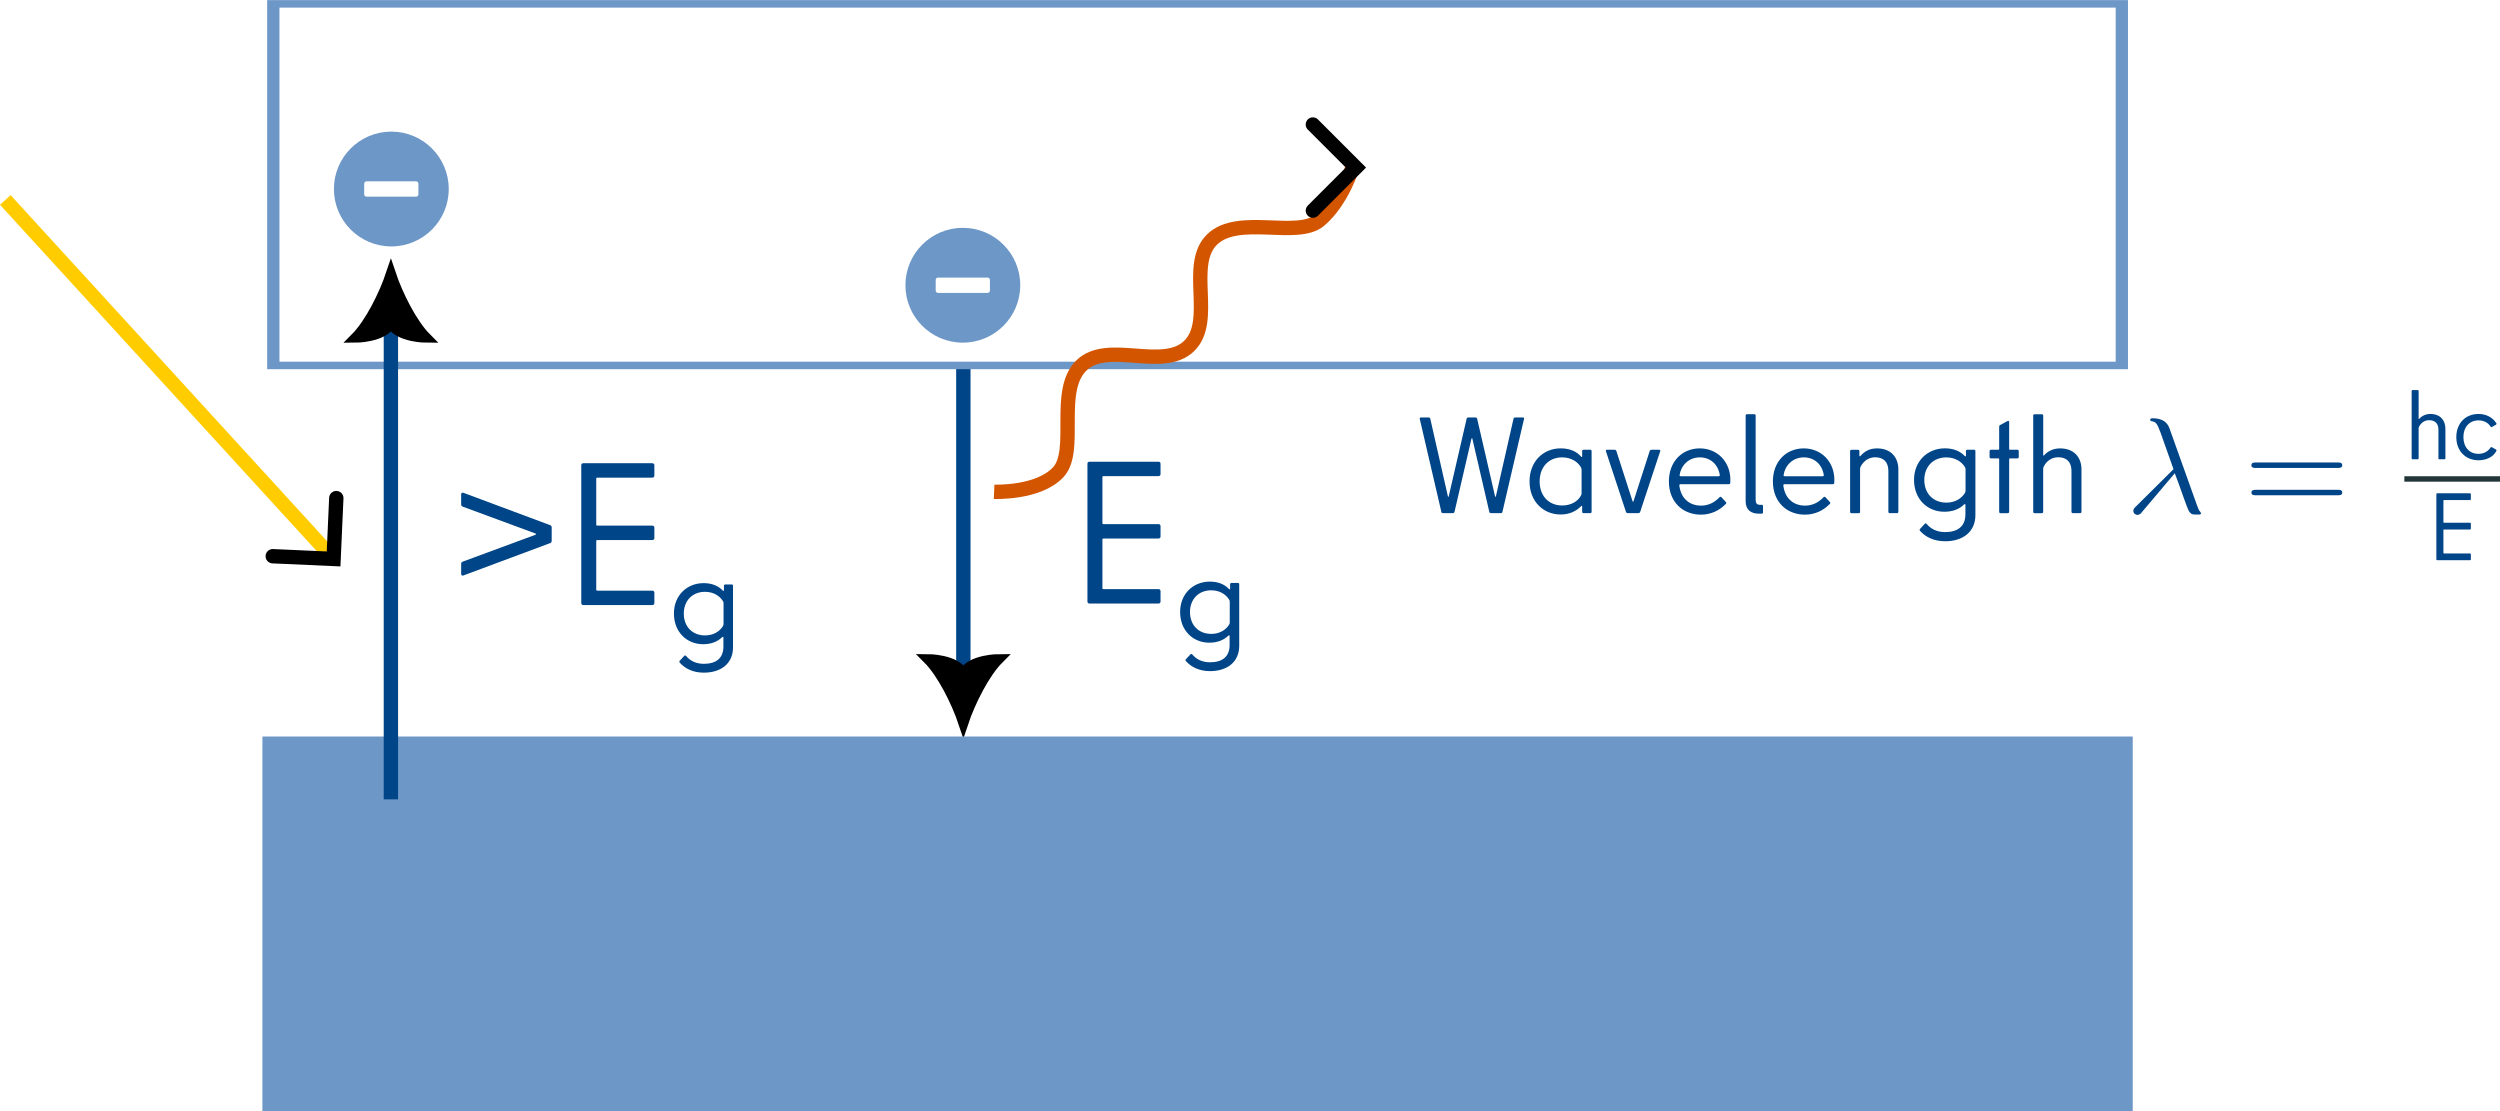
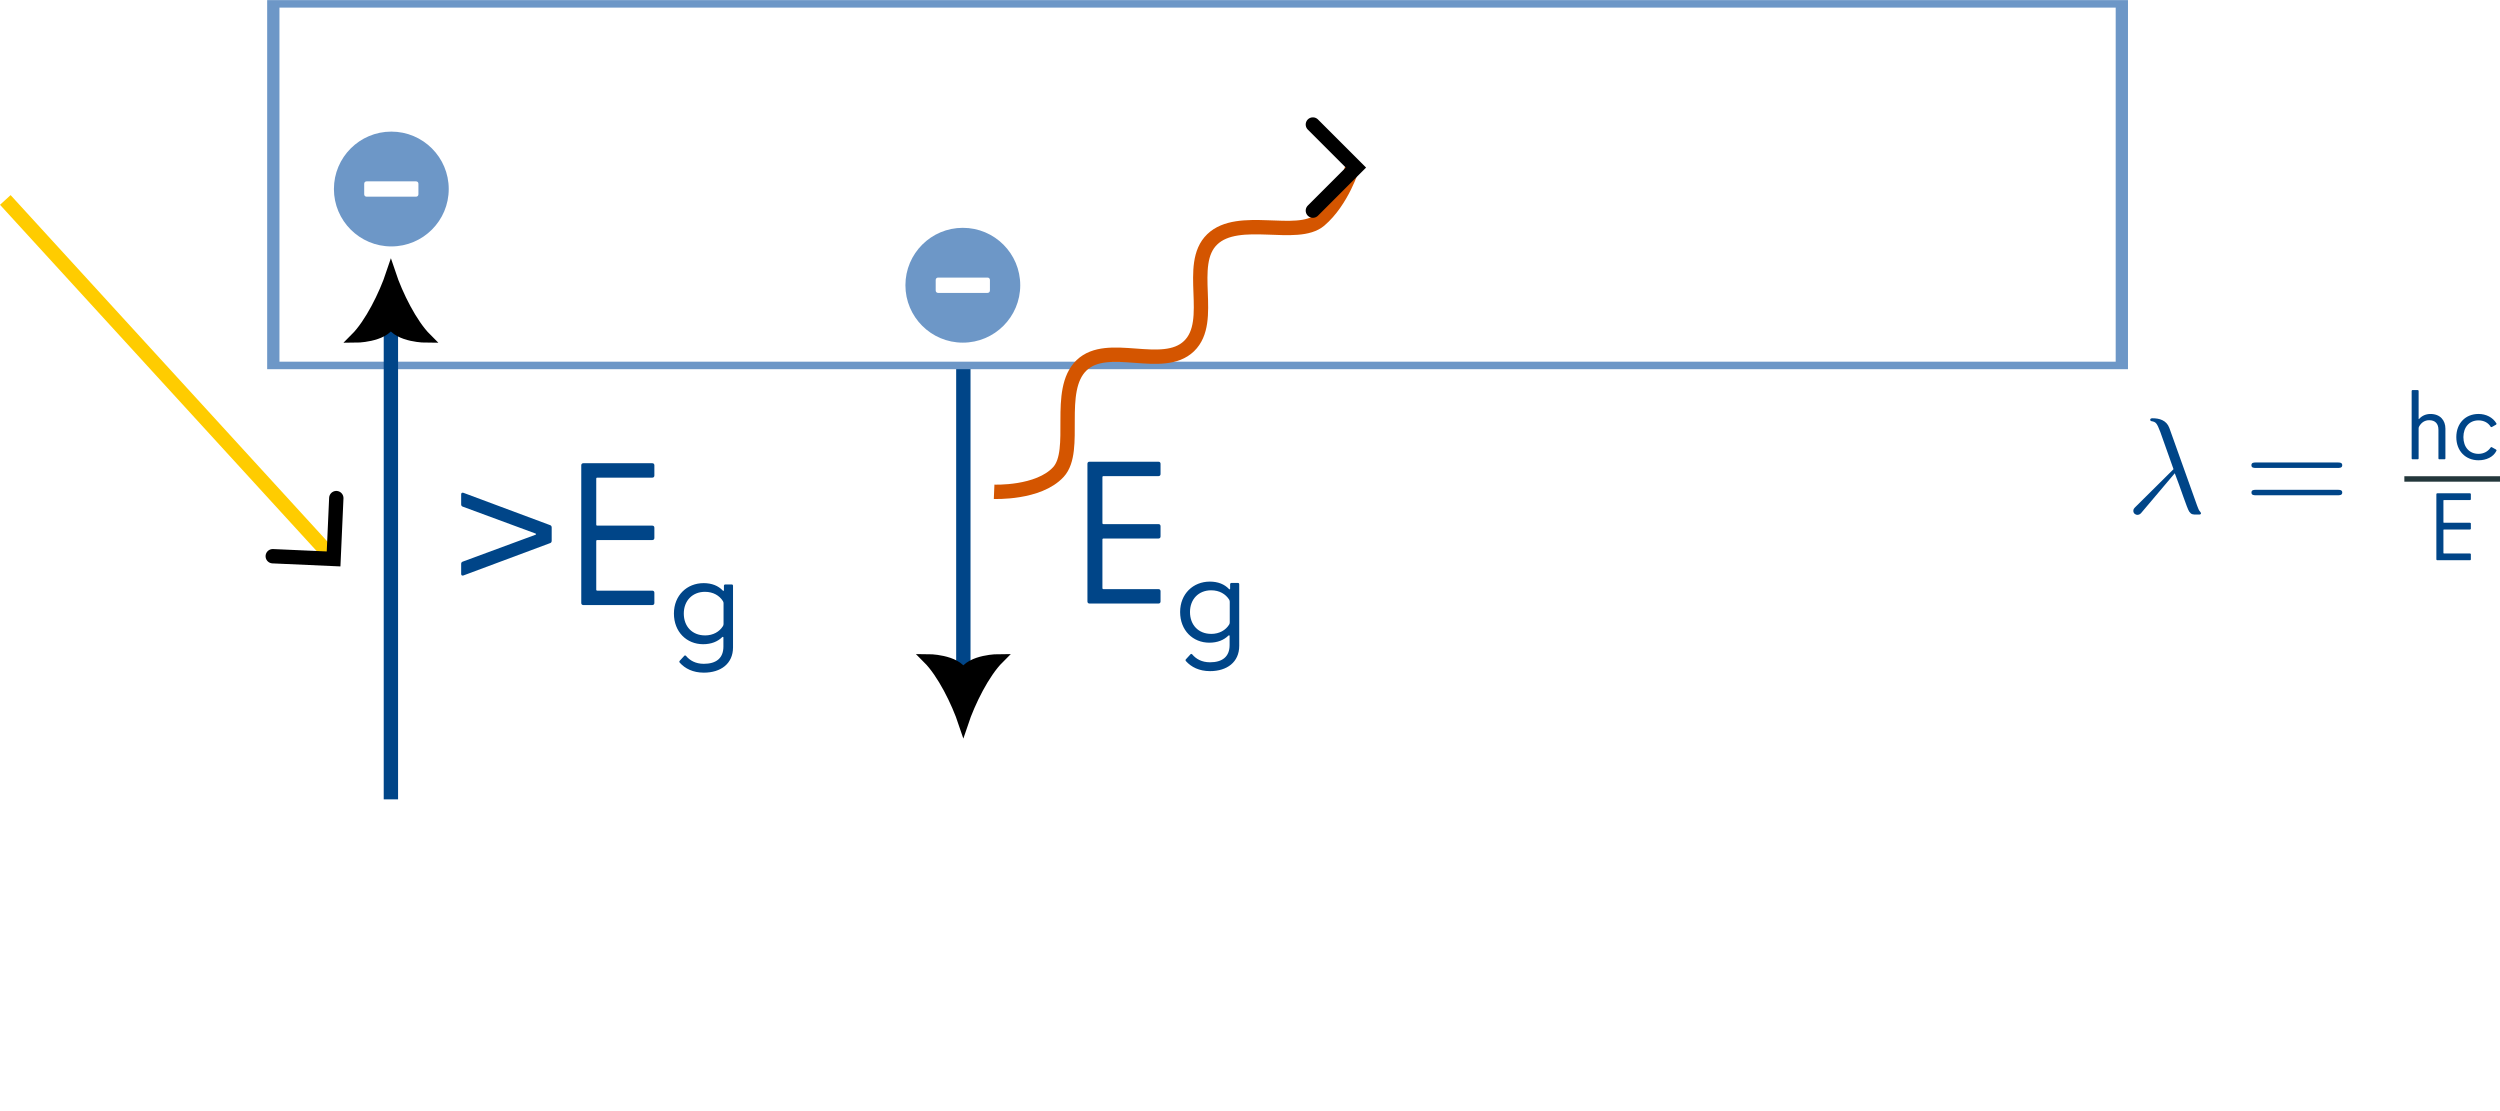
<svg xmlns="http://www.w3.org/2000/svg" xmlns:ns1="http://www.inkscape.org/namespaces/inkscape" xmlns:ns2="http://sodipodi.sourceforge.net/DTD/sodipodi-0.dtd" width="87.095mm" height="38.715mm" viewBox="0 0 87.095 38.715" version="1.1" id="svg1" ns1:version="1.4.2 (ebf0e940d0, 2025-05-08)" ns2:docname="bandgap-exc-rec.svg">
  <ns2:namedview id="namedview1" pagecolor="#ffffff" bordercolor="#666666" borderopacity="1.0" ns1:showpageshadow="2" ns1:pageopacity="0.0" ns1:pagecheckerboard="0" ns1:deskcolor="#d1d1d1" ns1:document-units="mm" ns1:zoom="1.1533119" ns1:cx="205.49515" ns1:cy="6.503011" ns1:window-width="1920" ns1:window-height="1149" ns1:window-x="0" ns1:window-y="27" ns1:window-maximized="1" ns1:current-layer="text7-4-3-7-6" showgrid="false" />
  <defs id="defs1">
    <marker style="overflow:visible" id="marker3" refX="0" refY="0" orient="auto-start-reverse" ns1:stockid="Wide, rounded arrow" markerWidth="1" markerHeight="1" viewBox="0 0 1 1" ns1:isstock="true" ns1:collect="always" preserveAspectRatio="xMidYMid">
      <path style="fill:none;stroke:context-stroke;stroke-width:1;stroke-linecap:round" d="M 3,-3 0,0 3,3" transform="rotate(180,0.125,0)" ns2:nodetypes="ccc" id="path3" />
    </marker>
    <marker style="overflow:visible" id="ArrowWideRounded" refX="0" refY="0" orient="auto-start-reverse" ns1:stockid="Wide, rounded arrow" markerWidth="1" markerHeight="1" viewBox="0 0 1 1" ns1:isstock="true" ns1:collect="always" preserveAspectRatio="xMidYMid">
      <path style="fill:none;stroke:context-stroke;stroke-width:1;stroke-linecap:round" d="M 3,-3 0,0 3,3" transform="rotate(180,0.125,0)" ns2:nodetypes="ccc" id="path2" />
    </marker>
    <marker style="overflow:visible" id="ArrowTriangleStylized-0" refX="0" refY="0" orient="auto-start-reverse" ns1:stockid="Stylized triangle arrow" markerWidth="1" markerHeight="1" viewBox="0 0 1 1" ns1:isstock="true" ns1:collect="always" preserveAspectRatio="xMidYMid">
      <path transform="scale(0.5)" style="fill:context-stroke;fill-rule:evenodd;stroke:context-stroke;stroke-width:1pt" d="m 6,0 c -3,1 -7,3 -9,5 0,0 0,-4 2,-5 -2,-1 -2,-5 -2,-5 2,2 6,4 9,5 z" id="path8-9" />
    </marker>
    <marker style="overflow:visible" id="ArrowTriangleStylized-0-6" refX="0" refY="0" orient="auto-start-reverse" ns1:stockid="Stylized triangle arrow" markerWidth="1" markerHeight="1" viewBox="0 0 1 1" ns1:isstock="true" ns1:collect="always" preserveAspectRatio="xMidYMid">
      <path transform="scale(0.5)" style="fill:context-stroke;fill-rule:evenodd;stroke:context-stroke;stroke-width:1pt" d="m 6,0 c -3,1 -7,3 -9,5 0,0 0,-4 2,-5 -2,-1 -2,-5 -2,-5 2,2 6,4 9,5 z" id="path8-9-2" />
    </marker>
  </defs>
  <g ns1:label="Layer 1" ns1:groupmode="layer" id="layer1" transform="translate(-108.321,-61.648)">
    <path style="fill:none;stroke:#004588;stroke-width:0.5;stroke-linecap:butt;stroke-linejoin:miter;stroke-opacity:1;marker-end:url(#ArrowTriangleStylized-0-6)" d="M 141.882,74.348 V 85.352" id="path5-1-4-6" ns2:nodetypes="cc" />
    <g id="g9-3" transform="matrix(1.628,0,0,0.995,-23.611,2.566)">
-       <rect style="opacity:1;fill:#6d97c7;fill-opacity:1;stroke:#6d97c7;stroke-width:0.467" id="rect7-1" width="39.557" height="12.66" x="86.888" y="85.4" />
      <rect style="fill:none;fill-opacity:1;stroke:#6d97c7;stroke-width:0.263;stroke-dasharray:none" id="rect7-4-8" width="39.557" height="12.66" x="86.888" y="59.514" />
    </g>
    <g id="text7-4-3-7" style="font-size:7.056px;line-height:1.25;font-family:'Berlin Type';-inkscape-font-specification:'Berlin Type';fill:#004588;stroke-width:0.265" aria-label="Eg">
      <path d="m 146.205,77.805 v 4.798 c 0,0.042 0.028,0.071 0.07,0.071 h 2.406 c 0.042,0 0.071,-0.028 0.071,-0.071 v -0.36 c 0,-0.042 -0.028,-0.071 -0.071,-0.071 h -1.919 c -0.021,0 -0.035,-0.014 -0.035,-0.035 v -1.693 c 0,-0.021 0.014,-0.035 0.035,-0.035 h 1.919 c 0.042,0 0.071,-0.028 0.071,-0.071 v -0.36 c 0,-0.042 -0.028,-0.071 -0.071,-0.071 h -1.919 c -0.021,0 -0.035,-0.014 -0.035,-0.035 V 78.27 c 0,-0.021 0.014,-0.035 0.035,-0.035 h 1.919 c 0.042,0 0.071,-0.028 0.071,-0.071 v -0.36 c 0,-0.042 -0.028,-0.071 -0.071,-0.071 h -2.406 c -0.042,0 -0.07,0.028 -0.07,0.071 z" id="path6" />
      <path style="font-size:4.586px;baseline-shift:sub" d="m 150.475,85.029 c 0.592,0 1.018,-0.312 1.018,-0.881 v -2.146 c 0,-0.028 -0.018,-0.046 -0.046,-0.046 h -0.225 c -0.023,0 -0.046,0.018 -0.046,0.046 v 0.151 c 0,0.028 -0.018,0.037 -0.041,0.014 -0.156,-0.165 -0.381,-0.257 -0.665,-0.257 -0.582,0 -1.036,0.427 -1.036,1.059 0,0.642 0.445,1.069 1.018,1.069 0.284,0 0.504,-0.092 0.66,-0.243 0.023,-0.023 0.046,-0.014 0.046,0.009 v 0.316 c 0,0.413 -0.261,0.601 -0.683,0.601 -0.284,0 -0.486,-0.115 -0.619,-0.275 -0.023,-0.023 -0.046,-0.023 -0.064,0 l -0.156,0.17 c -0.018,0.018 -0.018,0.041 0,0.064 0.183,0.206 0.463,0.349 0.839,0.349 z m 0.041,-1.298 c -0.44,0 -0.738,-0.307 -0.738,-0.761 0,-0.445 0.298,-0.757 0.738,-0.757 0.289,0 0.504,0.133 0.624,0.321 0.018,0.028 0.023,0.05 0.023,0.083 v 0.711 c 0,0.032 -0.005,0.055 -0.023,0.083 -0.119,0.188 -0.335,0.321 -0.624,0.321 z" id="path7" />
    </g>
    <g id="text7-4-3-7-6" style="font-size:7.056px;line-height:1.25;font-family:'Berlin Type';-inkscape-font-specification:'Berlin Type';fill:#004588;stroke-width:0.265" aria-label="&gt;Eg">
      <path d="m 126.976,80.278 -2.54,0.938 c -0.035,0.014 -0.049,0.042 -0.049,0.078 v 0.346 c 0,0.049 0.028,0.071 0.078,0.056 l 3.027,-1.129 c 0.035,-0.014 0.049,-0.042 0.049,-0.085 v -0.452 c 0,-0.042 -0.014,-0.071 -0.049,-0.085 l -3.027,-1.129 c -0.049,-0.014 -0.078,0.007 -0.078,0.056 v 0.346 c 0,0.035 0.014,0.064 0.049,0.078 l 2.54,0.938 c 0.028,0.014 0.028,0.028 0,0.042 z m 1.595,-2.42 v 4.798 c 0,0.042 0.028,0.071 0.07,0.071 h 2.406 c 0.042,0 0.071,-0.028 0.071,-0.071 v -0.36 c 0,-0.042 -0.028,-0.071 -0.071,-0.071 h -1.919 c -0.021,0 -0.035,-0.014 -0.035,-0.035 V 80.497 c 0,-0.021 0.014,-0.035 0.035,-0.035 h 1.919 c 0.042,0 0.071,-0.028 0.071,-0.071 v -0.36 c 0,-0.042 -0.028,-0.071 -0.071,-0.071 h -1.919 c -0.021,0 -0.035,-0.014 -0.035,-0.035 v -1.602 c 0,-0.021 0.014,-0.035 0.035,-0.035 h 1.919 c 0.042,0 0.071,-0.028 0.071,-0.071 v -0.36 c 0,-0.042 -0.028,-0.071 -0.071,-0.071 h -2.406 c -0.042,0 -0.07,0.028 -0.07,0.071 z" id="path4" />
      <path style="font-size:4.586px;baseline-shift:sub" d="m 132.84,85.082 c 0.592,0 1.018,-0.312 1.018,-0.881 v -2.146 c 0,-0.028 -0.018,-0.046 -0.046,-0.046 h -0.225 c -0.023,0 -0.046,0.018 -0.046,0.046 v 0.151 c 0,0.028 -0.018,0.037 -0.041,0.014 -0.156,-0.165 -0.381,-0.257 -0.665,-0.257 -0.582,0 -1.036,0.427 -1.036,1.059 0,0.642 0.445,1.069 1.018,1.069 0.284,0 0.504,-0.092 0.66,-0.243 0.023,-0.023 0.046,-0.014 0.046,0.009 v 0.316 c 0,0.413 -0.261,0.601 -0.683,0.601 -0.284,0 -0.486,-0.115 -0.619,-0.275 -0.023,-0.023 -0.046,-0.023 -0.064,0 l -0.156,0.17 c -0.018,0.018 -0.018,0.041 0,0.064 0.183,0.206 0.463,0.349 0.839,0.349 z m 0.041,-1.298 c -0.44,0 -0.738,-0.307 -0.738,-0.761 0,-0.445 0.298,-0.757 0.738,-0.757 0.289,0 0.504,0.133 0.624,0.321 0.018,0.028 0.023,0.05 0.023,0.083 v 0.711 c 0,0.032 -0.005,0.055 -0.023,0.083 -0.119,0.188 -0.335,0.321 -0.624,0.321 z" id="path5" />
    </g>
    <g id="g1" transform="translate(1.058)">
      <circle style="fill:#6d97c7;stroke-width:0.148" id="path3-99" cx="120.896" cy="68.233" r="2" />
      <path d="m 121.84,68.415 v -0.364 c 0,-0.051 -0.034,-0.085 -0.085,-0.085 h -1.719 c -0.051,0 -0.085,0.034 -0.085,0.085 v 0.364 c 0,0.051 0.034,0.085 0.085,0.085 h 1.719 c 0.051,0 0.085,-0.034 0.085,-0.085 z" id="text3-3" style="font-size:8.467px;line-height:1.25;font-family:'Berlin Type';-inkscape-font-specification:'Berlin Type';text-align:center;text-anchor:middle;fill:#ffffff;stroke-width:0.265" aria-label="-" />
    </g>
    <g id="g2" transform="translate(20.968,3.352)">
      <circle style="fill:#6d97c7;stroke-width:0.148" id="path3-99-0" cx="120.896" cy="68.233" r="2" />
      <path d="m 121.84,68.415 v -0.364 c 0,-0.051 -0.034,-0.085 -0.085,-0.085 h -1.719 c -0.051,0 -0.085,0.034 -0.085,0.085 v 0.364 c 0,0.051 0.034,0.085 0.085,0.085 h 1.719 c 0.051,0 0.085,-0.034 0.085,-0.085 z" id="text3-3-8" style="font-size:8.467px;line-height:1.25;font-family:'Berlin Type';-inkscape-font-specification:'Berlin Type';text-align:center;text-anchor:middle;fill:#ffffff;stroke-width:0.265" aria-label="-" />
    </g>
    <path style="fill:none;stroke:#004588;stroke-width:0.5;stroke-linecap:butt;stroke-linejoin:miter;stroke-opacity:1;marker-end:url(#ArrowTriangleStylized-0)" d="M 121.939,89.496 V 72.671" id="path5-1-4" ns2:nodetypes="cc" />
    <path style="fill:none;stroke:#d45500;stroke-width:0.5;stroke-linecap:butt;stroke-linejoin:miter;stroke-opacity:1;marker-end:url(#ArrowWideRounded)" d="m 142.954,78.781 c 0,0 1.546,0.066 2.239,-0.688 0.693,-0.754 -0.106,-2.838 0.807,-3.718 0.913,-0.88 2.832,0.21 3.745,-0.67 0.913,-0.88 -0.106,-2.838 0.807,-3.718 0.913,-0.88 2.966,-0.005 3.745,-0.67 0.779,-0.665 1.137,-1.831 1.137,-1.831" id="path5-1-4-62" ns2:nodetypes="czzzzzc" />
    <path style="fill:none;stroke:#ffcc00;stroke-width:0.5;stroke-linecap:butt;stroke-linejoin:miter;stroke-opacity:1;marker-end:url(#marker3)" d="m 108.506,68.614 11.352,12.414" id="path1" ns2:nodetypes="cc" />
-     <path style="font-size:4.76px;font-family:'Berlin Type';fill:#004588;stroke-width:0.478" d="m 158.593,79.524 h 0.343 c 0.029,0 0.052,-0.019 0.057,-0.043 l 0.59,-2.547 c 0.005,-0.024 0.029,-0.024 0.033,0 l 0.59,2.547 c 0.005,0.024 0.029,0.043 0.057,0.043 h 0.343 c 0.033,0 0.052,-0.014 0.057,-0.043 l 0.752,-3.237 c 0.01,-0.033 -0.005,-0.052 -0.043,-0.052 h -0.271 c -0.029,0 -0.048,0.019 -0.052,0.043 l -0.614,2.704 c -0.005,0.024 -0.024,0.024 -0.029,0 l -0.624,-2.704 c -0.005,-0.024 -0.029,-0.043 -0.057,-0.043 h -0.252 c -0.029,0 -0.052,0.019 -0.057,0.043 l -0.624,2.704 c -0.005,0.024 -0.024,0.024 -0.029,0 l -0.614,-2.704 c -0.005,-0.024 -0.024,-0.043 -0.052,-0.043 h -0.271 c -0.038,0 -0.052,0.019 -0.043,0.052 l 0.752,3.237 c 0.005,0.029 0.024,0.043 0.057,0.043 z m 4.099,0.048 c 0.314,0 0.543,-0.119 0.719,-0.295 0.014,-0.014 0.029,-0.005 0.029,0.014 v 0.186 c 0,0.029 0.019,0.048 0.048,0.048 h 0.233 c 0.029,0 0.048,-0.019 0.048,-0.048 v -2.114 c 0,-0.029 -0.019,-0.048 -0.048,-0.048 h -0.233 c -0.029,0 -0.048,0.019 -0.048,0.048 v 0.186 c 0,0.019 -0.014,0.029 -0.029,0.014 -0.162,-0.19 -0.405,-0.295 -0.719,-0.295 -0.614,0 -1.085,0.462 -1.085,1.152 0,0.69 0.471,1.152 1.085,1.152 z m 0.052,-0.314 c -0.471,0 -0.785,-0.338 -0.785,-0.838 0,-0.5 0.314,-0.838 0.785,-0.838 0.3,0 0.538,0.143 0.657,0.352 0.014,0.029 0.019,0.048 0.019,0.086 v 0.8 c 0,0.038 -0.005,0.057 -0.019,0.086 -0.109,0.214 -0.357,0.352 -0.657,0.352 z m 3.051,-1.904 -0.566,1.757 c -0.005,0.019 -0.029,0.019 -0.033,0 l -0.566,-1.757 c -0.01,-0.024 -0.033,-0.038 -0.057,-0.038 h -0.267 c -0.033,0 -0.048,0.019 -0.038,0.052 l 0.7,2.118 c 0.01,0.024 0.033,0.038 0.062,0.038 h 0.367 c 0.029,0 0.052,-0.014 0.062,-0.038 l 0.7,-2.118 c 0.01,-0.033 -0.005,-0.052 -0.038,-0.052 h -0.267 c -0.024,0 -0.048,0.014 -0.057,0.038 z m 1.79,2.223 c 0.338,0 0.638,-0.143 0.862,-0.376 0.019,-0.019 0.019,-0.043 0,-0.062 l -0.157,-0.171 c -0.024,-0.024 -0.048,-0.014 -0.081,0.019 -0.152,0.157 -0.362,0.276 -0.624,0.276 -0.424,0 -0.705,-0.271 -0.757,-0.685 -0.01,-0.048 0.01,-0.062 0.043,-0.062 h 1.68 c 0.029,0 0.043,-0.014 0.048,-0.038 0.005,-0.038 0.005,-0.076 0.005,-0.109 0,-0.638 -0.457,-1.1 -1.066,-1.1 -0.609,0 -1.076,0.452 -1.076,1.152 0,0.7 0.467,1.157 1.123,1.157 z m 0.605,-1.338 h -1.309 c -0.043,0 -0.052,-0.014 -0.043,-0.052 0.057,-0.352 0.338,-0.605 0.7,-0.605 0.367,0 0.633,0.243 0.695,0.6 0.01,0.043 -0.005,0.057 -0.043,0.057 z m 1.504,0.995 h -0.067 c -0.105,0 -0.143,-0.067 -0.143,-0.171 v -2.937 c 0,-0.029 -0.019,-0.048 -0.048,-0.048 h -0.252 c -0.029,0 -0.048,0.019 -0.048,0.048 v 2.98 c 0,0.305 0.181,0.438 0.471,0.438 h 0.086 c 0.029,0 0.048,-0.019 0.048,-0.048 v -0.214 c 0,-0.029 -0.019,-0.048 -0.048,-0.048 z m 1.514,0.343 c 0.338,0 0.638,-0.143 0.862,-0.376 0.019,-0.019 0.019,-0.043 0,-0.062 l -0.157,-0.171 c -0.024,-0.024 -0.048,-0.014 -0.081,0.019 -0.152,0.157 -0.362,0.276 -0.624,0.276 -0.424,0 -0.705,-0.271 -0.757,-0.685 -0.01,-0.048 0.01,-0.062 0.043,-0.062 h 1.68 c 0.029,0 0.043,-0.014 0.048,-0.038 0.005,-0.038 0.005,-0.076 0.005,-0.109 0,-0.638 -0.457,-1.1 -1.066,-1.1 -0.609,0 -1.076,0.452 -1.076,1.152 0,0.7 0.467,1.157 1.123,1.157 z m 0.605,-1.338 h -1.309 c -0.043,0 -0.052,-0.014 -0.043,-0.052 0.057,-0.352 0.338,-0.605 0.7,-0.605 0.367,0 0.633,0.243 0.695,0.6 0.01,0.043 -0.005,0.057 -0.043,0.057 z m 1.309,1.238 v -1.485 c 0,-0.038 0.005,-0.062 0.024,-0.1 0.114,-0.2 0.29,-0.314 0.5,-0.314 0.295,0 0.462,0.167 0.462,0.476 v 1.423 c 0,0.029 0.019,0.048 0.048,0.048 h 0.252 c 0.029,0 0.048,-0.019 0.048,-0.048 v -1.48 c 0,-0.405 -0.252,-0.728 -0.743,-0.728 -0.257,0 -0.433,0.1 -0.576,0.262 -0.019,0.024 -0.038,0.014 -0.038,-0.009 v -0.157 c 0,-0.029 -0.019,-0.048 -0.048,-0.048 h -0.228 c -0.029,0 -0.048,0.019 -0.048,0.048 v 2.114 c 0,0.029 0.019,0.048 0.048,0.048 h 0.252 c 0.029,0 0.048,-0.019 0.048,-0.048 z m 2.961,1.028 c 0.614,0 1.057,-0.324 1.057,-0.914 v -2.228 c 0,-0.029 -0.019,-0.048 -0.048,-0.048 h -0.233 c -0.024,0 -0.048,0.019 -0.048,0.048 v 0.157 c 0,0.029 -0.019,0.038 -0.043,0.014 -0.162,-0.171 -0.395,-0.267 -0.69,-0.267 -0.605,0 -1.076,0.443 -1.076,1.1 0,0.666 0.462,1.109 1.057,1.109 0.295,0 0.524,-0.095 0.685,-0.252 0.024,-0.024 0.048,-0.014 0.048,0.009 v 0.328 c 0,0.428 -0.271,0.624 -0.709,0.624 -0.295,0 -0.505,-0.119 -0.643,-0.286 -0.024,-0.024 -0.048,-0.024 -0.067,0 l -0.162,0.176 c -0.019,0.019 -0.019,0.043 0,0.067 0.19,0.214 0.481,0.362 0.871,0.362 z m 0.043,-1.347 c -0.457,0 -0.766,-0.319 -0.766,-0.79 0,-0.462 0.309,-0.785 0.766,-0.785 0.3,0 0.524,0.138 0.647,0.333 0.019,0.029 0.024,0.052 0.024,0.086 v 0.738 c 0,0.033 -0.005,0.057 -0.024,0.086 -0.124,0.195 -0.347,0.333 -0.647,0.333 z m 1.842,-2.647 v 0.781 c 0,0.014 -0.01,0.024 -0.024,0.024 h -0.262 c -0.029,0 -0.048,0.019 -0.048,0.048 v 0.205 c 0,0.029 0.019,0.048 0.048,0.048 h 0.262 c 0.014,0 0.024,0.009 0.024,0.024 v 1.837 c 0,0.029 0.019,0.048 0.048,0.048 h 0.252 c 0.029,0 0.048,-0.019 0.048,-0.048 v -1.837 c 0,-0.014 0.01,-0.024 0.024,-0.024 h 0.262 c 0.029,0 0.048,-0.019 0.048,-0.048 v -0.205 c 0,-0.029 -0.019,-0.048 -0.048,-0.048 h -0.262 c -0.014,0 -0.024,-0.009 -0.024,-0.024 v -0.943 c 0,-0.033 -0.024,-0.048 -0.057,-0.033 l -0.257,0.138 c -0.024,0.009 -0.033,0.033 -0.033,0.057 z m 1.533,2.966 v -1.485 c 0,-0.038 0.005,-0.062 0.024,-0.1 0.109,-0.205 0.29,-0.314 0.5,-0.314 0.295,0 0.462,0.167 0.462,0.476 v 1.423 c 0,0.029 0.019,0.048 0.048,0.048 h 0.252 c 0.029,0 0.048,-0.019 0.048,-0.048 v -1.48 c 0,-0.405 -0.252,-0.728 -0.743,-0.728 -0.238,0 -0.428,0.095 -0.557,0.238 -0.019,0.024 -0.033,0.019 -0.033,-0.009 v -1.371 c 0,-0.029 -0.019,-0.048 -0.048,-0.048 h -0.252 c -0.029,0 -0.048,0.019 -0.048,0.048 v 3.351 c 0,0.029 0.019,0.048 0.048,0.048 h 0.252 c 0.029,0 0.048,-0.019 0.048,-0.048 z" id="text41" aria-label="Wavelength" />
    <path id="path42" d="m 184.086,78.135 c 0.196,0.498 0.426,1.226 0.504,1.338 0.073,0.101 0.123,0.101 0.252,0.101 h 0.101 c 0.05,0 0.056,-0.034 0.056,-0.045 0,-0.017 -0.011,-0.022 -0.022,-0.045 -0.05,-0.05 -0.078,-0.123 -0.112,-0.218 l -0.969,-2.71 c -0.101,-0.274 -0.358,-0.336 -0.582,-0.336 -0.022,0 -0.084,0 -0.084,0.05 0,0.039 0.034,0.05 0.039,0.05 0.157,0.028 0.19,0.056 0.314,0.381 l 0.459,1.293 -1.316,1.305 c -0.056,0.056 -0.084,0.084 -0.084,0.146 0,0.084 0.067,0.14 0.146,0.14 0.073,0 0.118,-0.05 0.157,-0.101 z m 0,0" style="fill:#004588;fill-opacity:1;fill-rule:nonzero;stroke:none;stroke-width:0.478" aria-label="λ" />
    <path id="path43" d="m 189.758,77.95 c 0.073,0 0.162,0 0.162,-0.095 0,-0.095 -0.089,-0.095 -0.157,-0.095 h -2.85 c -0.067,0 -0.157,0 -0.157,0.095 0,0.095 0.089,0.095 0.162,0.095 z m 0.005,0.952 c 0.067,0 0.157,0 0.157,-0.095 0,-0.095 -0.089,-0.095 -0.162,-0.095 h -2.839 c -0.073,0 -0.162,0 -0.162,0.095 0,0.095 0.089,0.095 0.157,0.095 z m 0,0" style="fill:#004588;fill-opacity:1;fill-rule:nonzero;stroke:none;stroke-width:0.478" aria-label="=" />
    <path style="font-size:3.332px;font-family:'Berlin Type';fill:#004588;stroke-width:0.478" d="m 192.581,77.617 v -1.04 c 0,-0.027 0.003,-0.043 0.017,-0.07 0.077,-0.143 0.203,-0.22 0.35,-0.22 0.207,0 0.323,0.117 0.323,0.333 v 0.996 c 0,0.02 0.013,0.033 0.033,0.033 h 0.177 c 0.02,0 0.033,-0.013 0.033,-0.033 v -1.036 c 0,-0.283 -0.177,-0.51 -0.52,-0.51 -0.167,0 -0.3,0.067 -0.39,0.167 -0.013,0.017 -0.023,0.013 -0.023,-0.007 v -0.96 c 0,-0.02 -0.013,-0.033 -0.033,-0.033 h -0.177 c -0.02,0 -0.033,0.013 -0.033,0.033 v 2.346 c 0,0.02 0.013,0.033 0.033,0.033 h 0.177 c 0.02,0 0.033,-0.013 0.033,-0.033 z m 1.313,-0.74 c 0,0.483 0.323,0.806 0.773,0.806 0.263,0 0.513,-0.107 0.623,-0.327 0.01,-0.02 0.003,-0.037 -0.013,-0.047 l -0.143,-0.08 c -0.017,-0.01 -0.033,-0.007 -0.047,0.013 -0.09,0.133 -0.237,0.217 -0.42,0.217 -0.32,0 -0.526,-0.237 -0.526,-0.583 0,-0.347 0.207,-0.583 0.526,-0.583 0.183,0 0.337,0.08 0.42,0.217 0.013,0.02 0.03,0.023 0.047,0.013 l 0.143,-0.08 c 0.017,-0.01 0.023,-0.027 0.013,-0.047 -0.127,-0.21 -0.36,-0.327 -0.623,-0.327 -0.45,0 -0.773,0.323 -0.773,0.806 z" id="text43" aria-label="hc" />
    <path id="path44" d="m 192.084,78.334 h 3.332" style="fill:#004588;stroke:#23373b;stroke-width:0.19;stroke-linecap:butt;stroke-linejoin:miter;stroke-miterlimit:10;stroke-dasharray:none;stroke-opacity:1" />
    <path style="font-size:3.332px;font-family:'Berlin Type';fill:#004588;stroke-width:0.478" d="m 193.199,78.866 v 2.266 c 0,0.02 0.013,0.033 0.033,0.033 h 1.136 c 0.02,0 0.033,-0.013 0.033,-0.033 v -0.17 c 0,-0.02 -0.013,-0.033 -0.033,-0.033 h -0.906 c -0.01,0 -0.017,-0.007 -0.017,-0.017 v -0.8 c 0,-0.01 0.007,-0.017 0.017,-0.017 h 0.906 c 0.02,0 0.033,-0.013 0.033,-0.033 v -0.17 c 0,-0.02 -0.013,-0.033 -0.033,-0.033 h -0.906 c -0.01,0 -0.017,-0.007 -0.017,-0.017 v -0.756 c 0,-0.01 0.007,-0.017 0.017,-0.017 h 0.906 c 0.02,0 0.033,-0.013 0.033,-0.033 v -0.17 c 0,-0.02 -0.013,-0.033 -0.033,-0.033 h -1.136 c -0.02,0 -0.033,0.013 -0.033,0.033 z" id="text44" aria-label="E" />
  </g>
</svg>